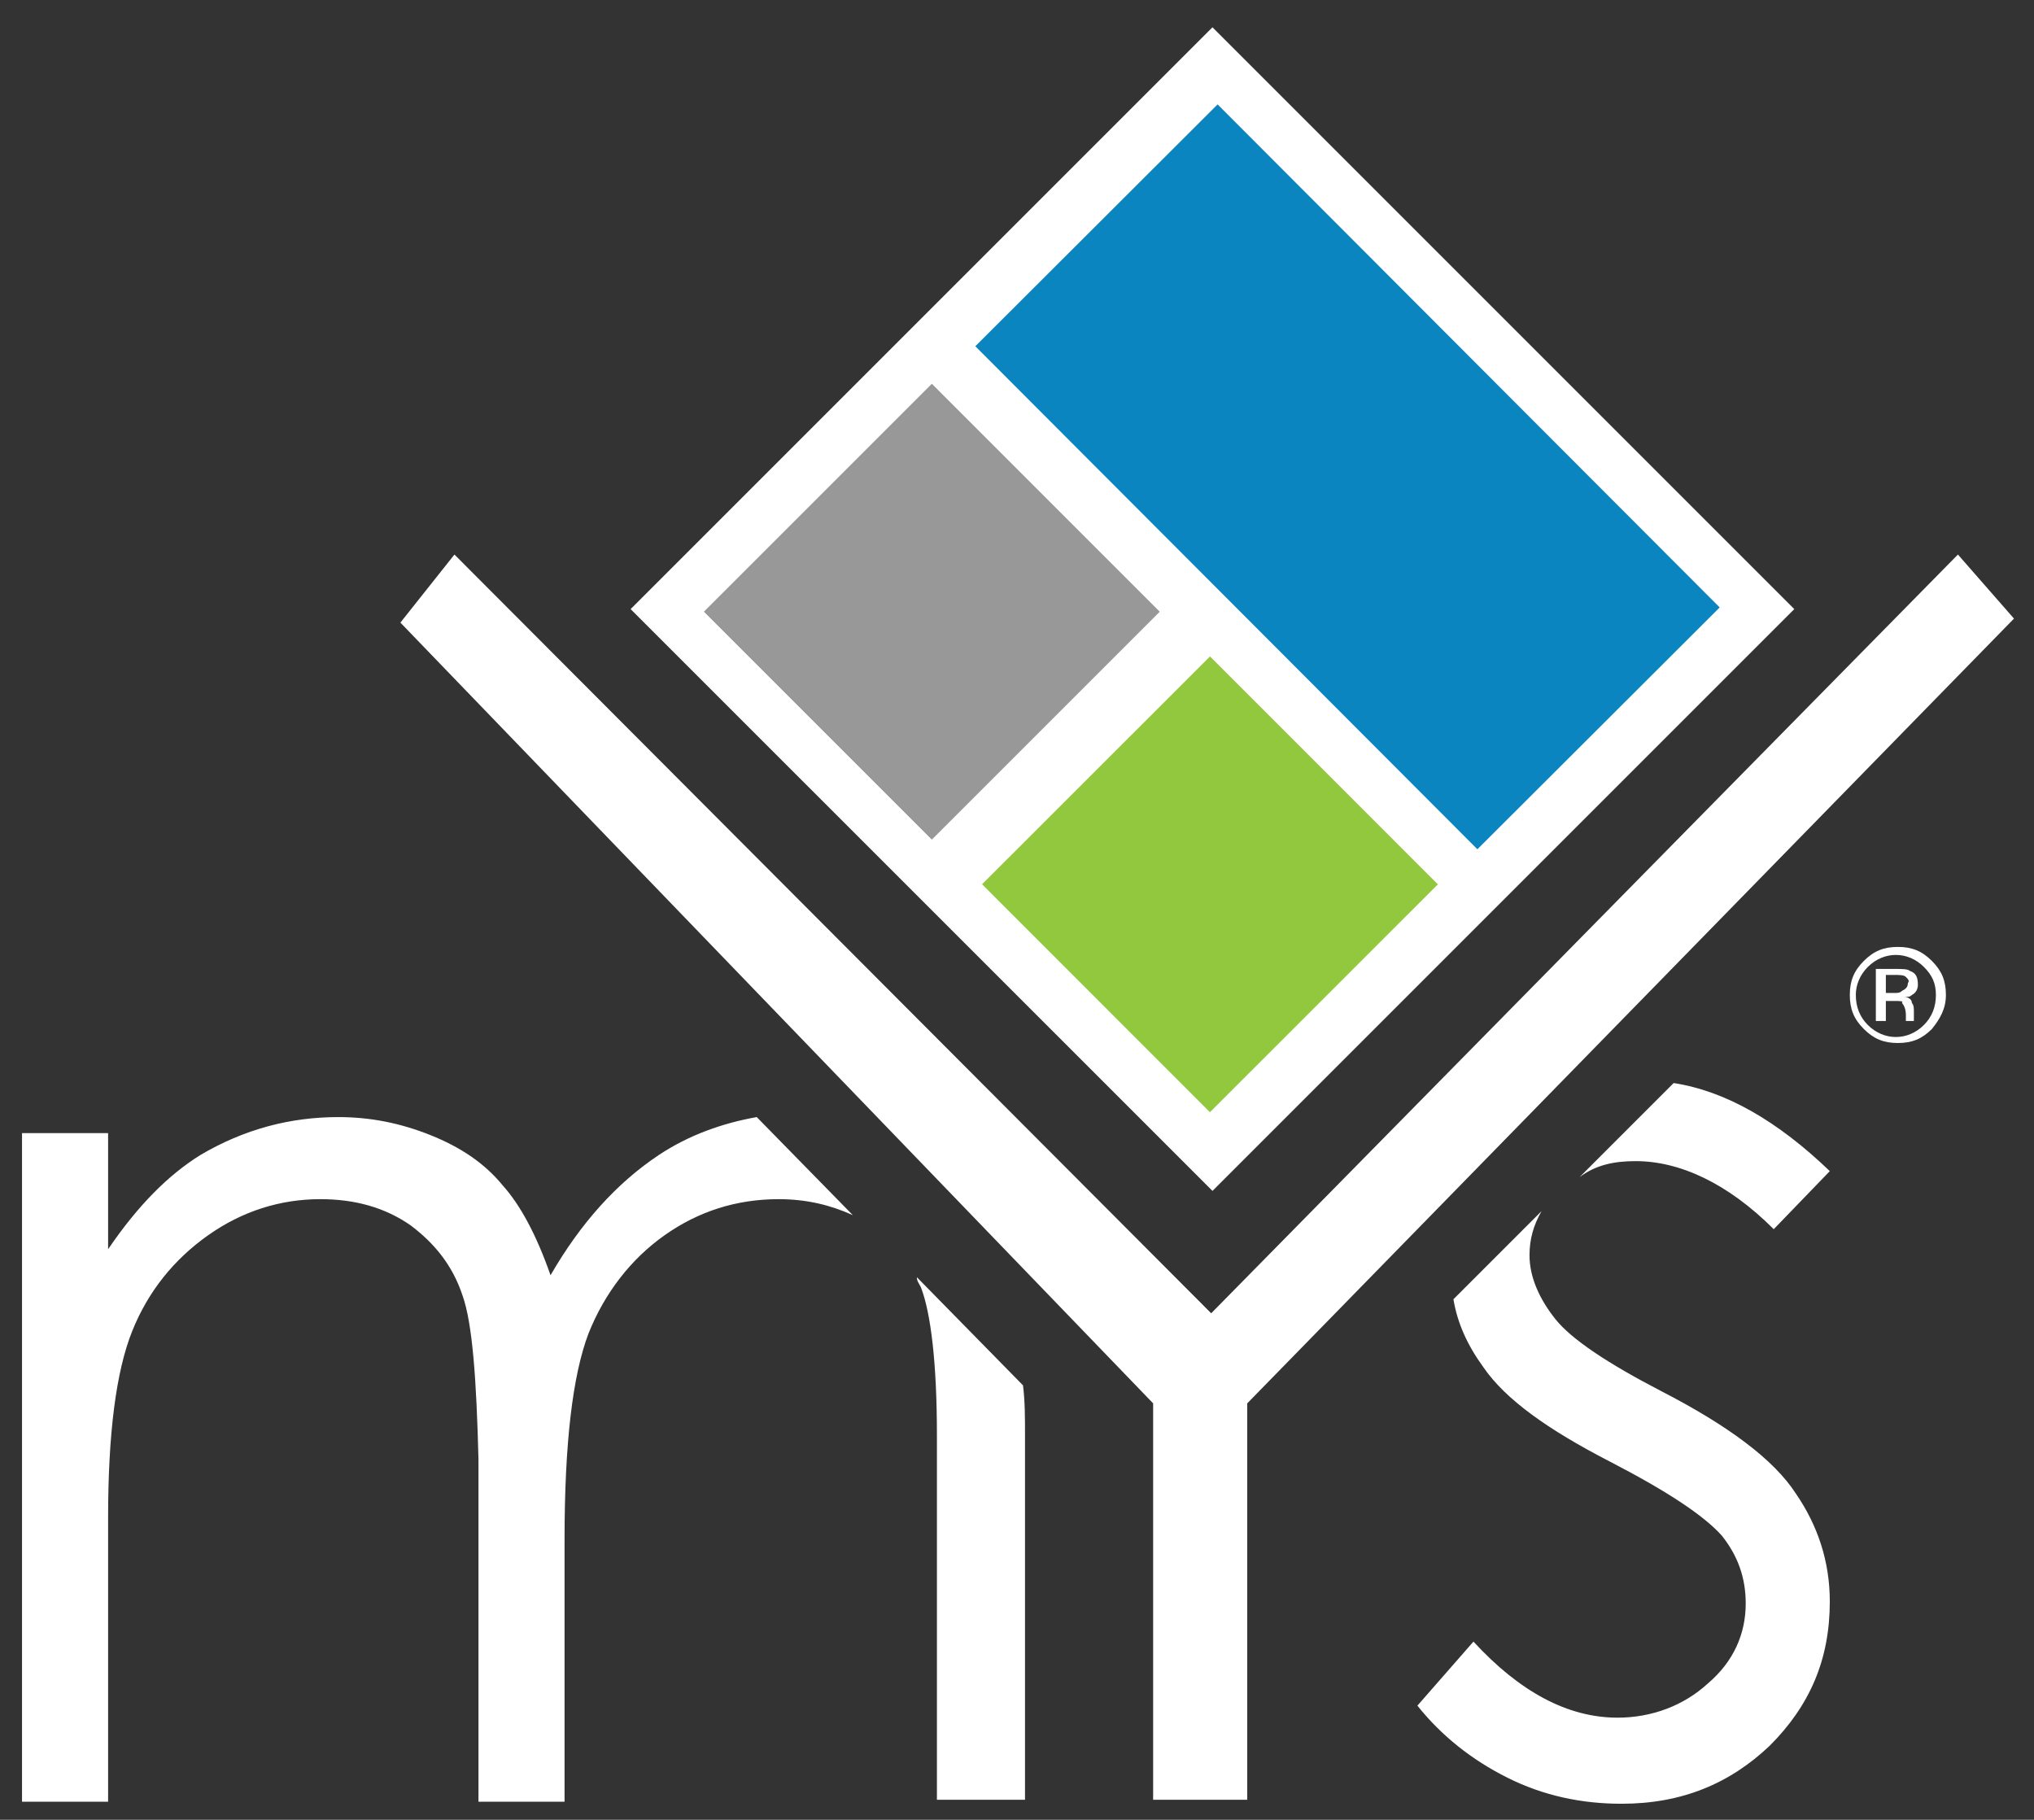
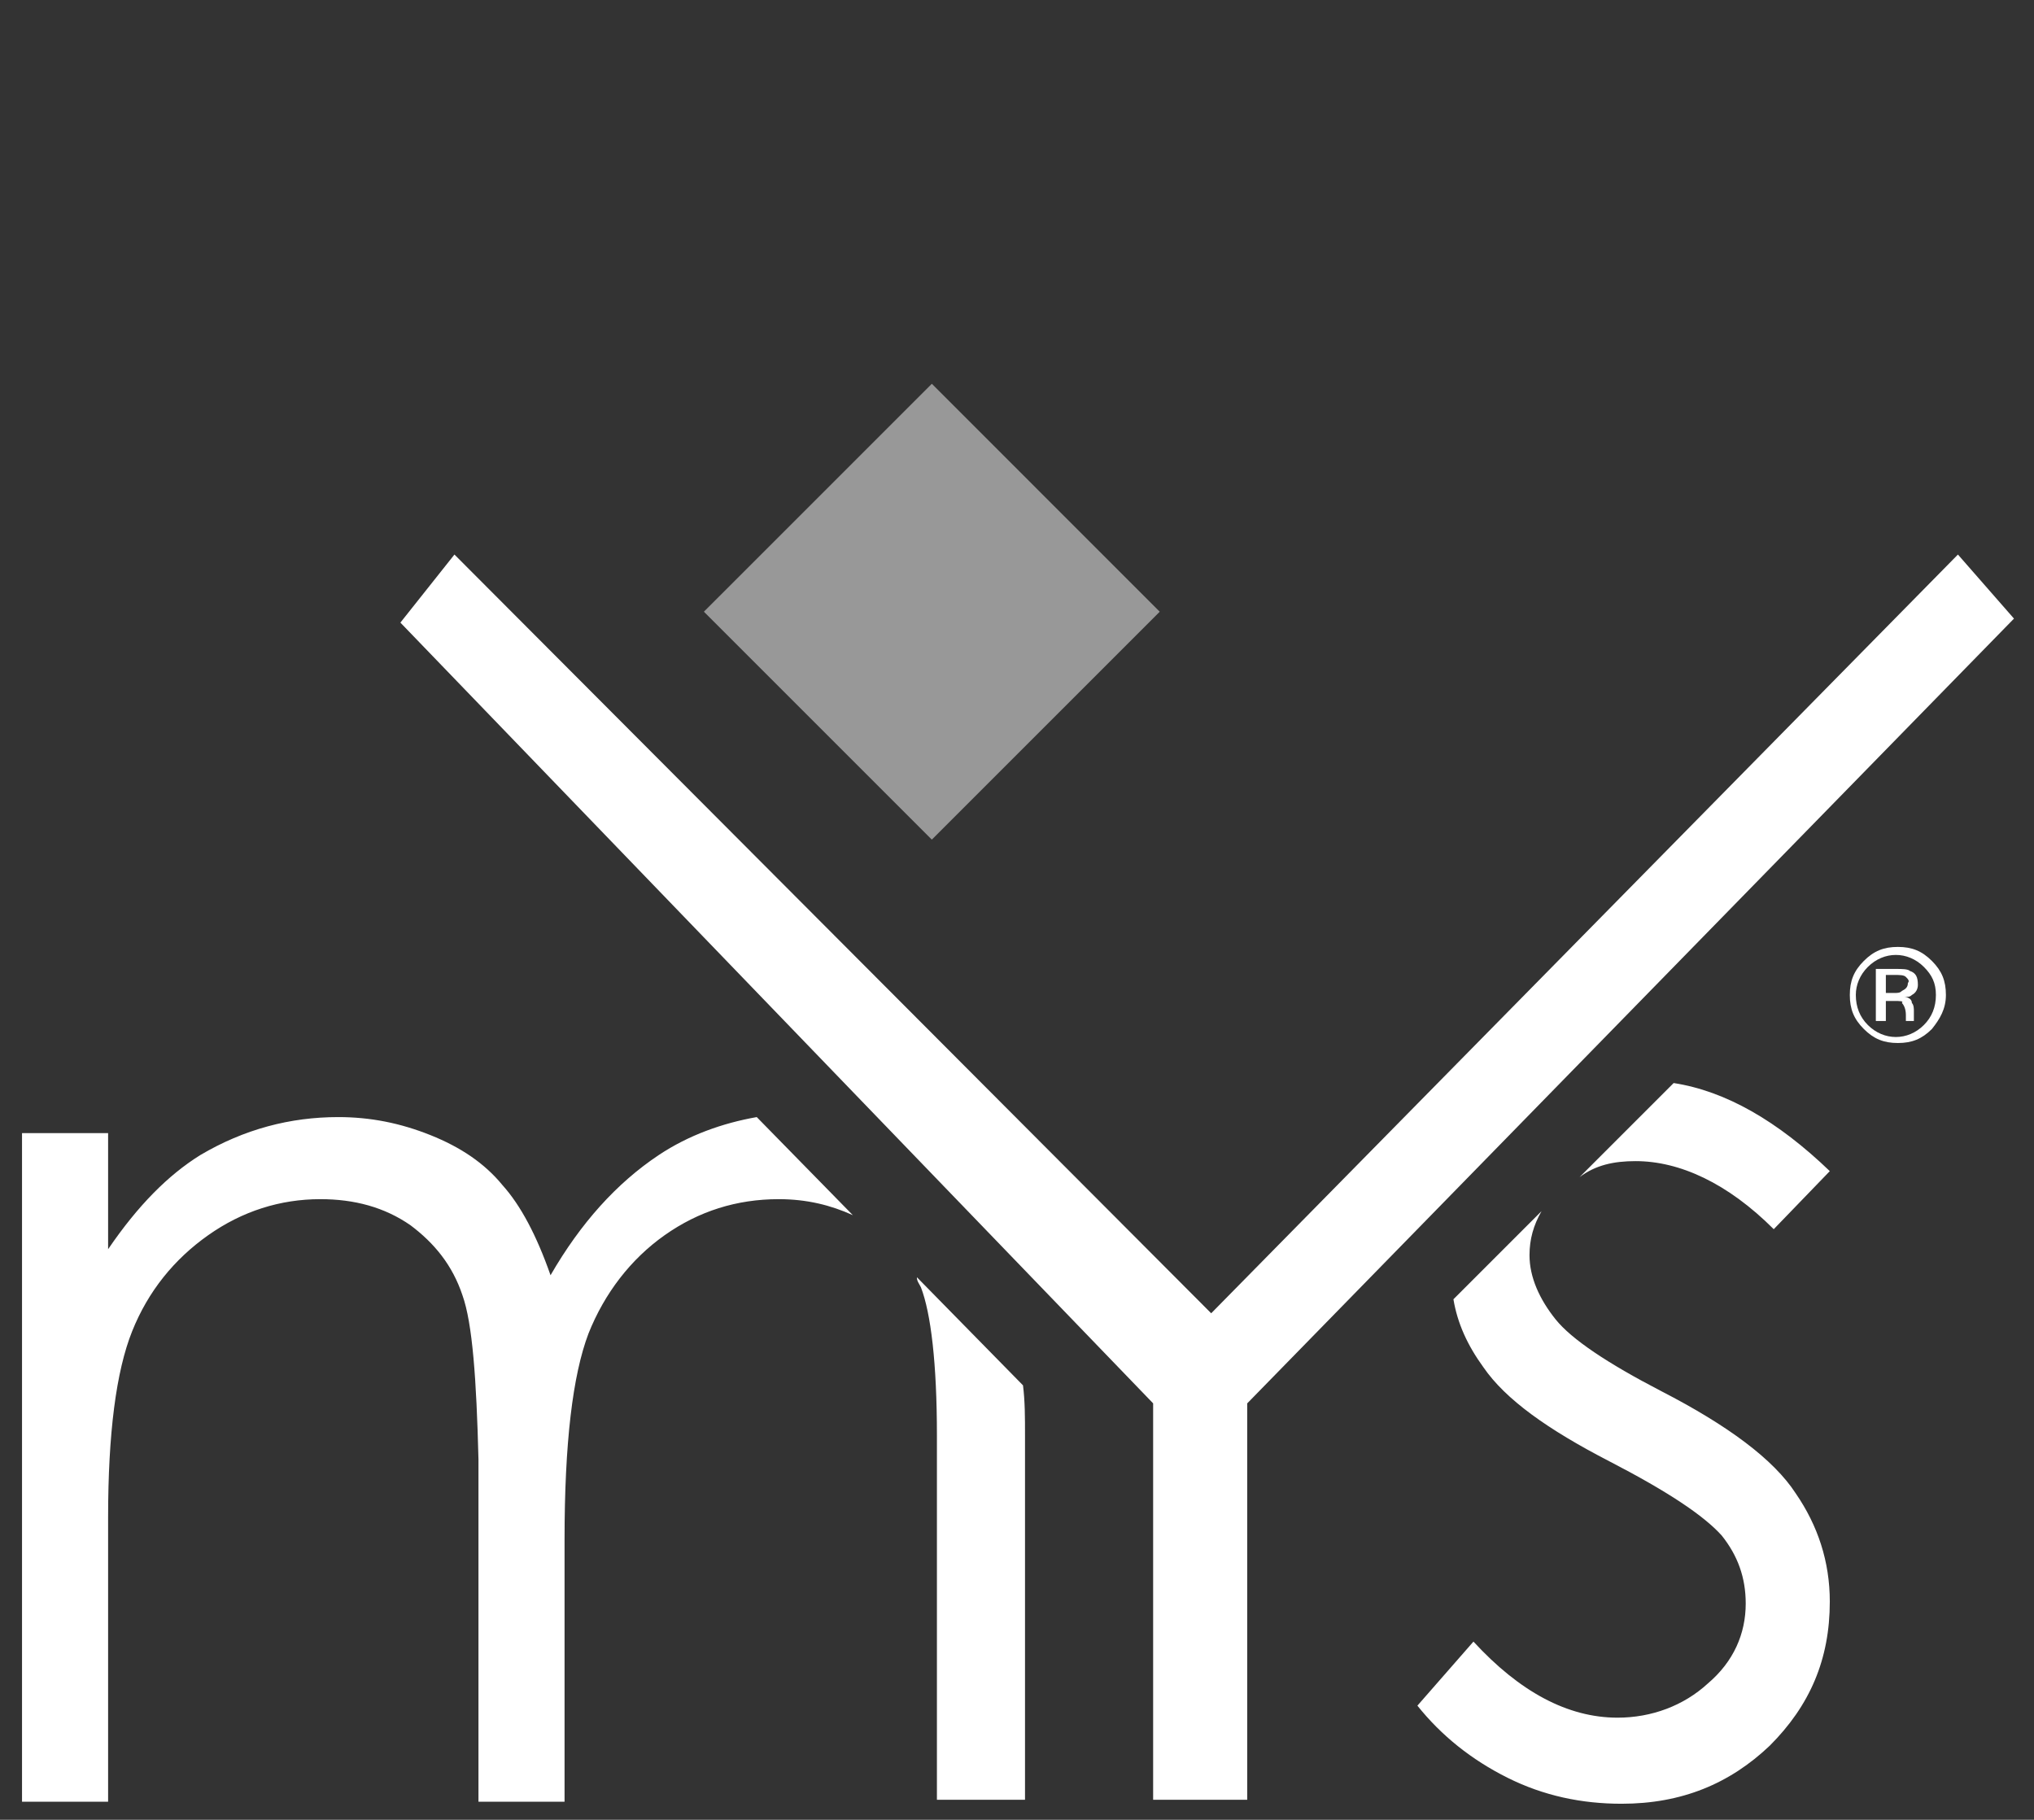
<svg xmlns="http://www.w3.org/2000/svg" id="Layer_1" width="101.6" height="90.9" viewBox="0 0 101.6 90.9">
  <rect x="0" y="0" width="101.6" height="90.9" fill="#333333" stroke="none" />
  <style>.st0{fill:#FFFFFF;} .st1{fill:#92C83E;} .st2{fill:#0A85BF;} .st3{fill:#989898;}</style>
-   <path class="st0" d="M31.5 30.425L60.564 1.363l29.062 29.062-29.062 29.062z" />
-   <path class="st1" d="M49.055 44.17L60.44 32.79l11.383 11.385-11.386 11.382z" />
-   <path class="st2" d="M48.718 17.295L60.82 5.215 85.9 30.342l-12.103 12.08z" />
  <path class="st3" d="M35.16 30.555L46.546 19.17 57.93 30.556 46.545 41.94z" />
  <path class="st0" d="M46 64.3c.5 1.3.8 3.8.8 7.4v18.2h4.4V71.7c0-.9 0-1.7-.1-2.5l-5.3-5.4c0 .2.1.3.2.5zM32.9 57.7c-2.1 1.4-3.9 3.4-5.4 6-.7-2-1.5-3.5-2.4-4.5-.9-1.1-2.1-1.9-3.6-2.5-1.5-.6-3-.9-4.6-.9-2.4 0-4.7.6-6.9 1.9-1.6 1-3.1 2.5-4.6 4.7v-5.8H1.1V90h4.3V75.8c0-4.2.4-7.3 1.2-9.3.8-2 2.1-3.6 3.8-4.8 1.7-1.2 3.6-1.8 5.6-1.8 1.7 0 3.2.4 4.5 1.3 1.2.9 2.1 2 2.6 3.5.5 1.4.7 4.2.8 8.2V90h4.3V76.9c0-4.8.4-8.2 1.2-10.3.8-2 2.1-3.7 3.8-4.9 1.7-1.2 3.6-1.8 5.7-1.8 1.4 0 2.6.3 3.7.8l-4.8-4.9c-1.7.3-3.4.9-4.9 1.9zM83 69.5c-2.7-1.4-4.5-2.6-5.3-3.6-.8-1-1.3-2.1-1.3-3.2 0-.8.2-1.5.6-2.2l-4.4 4.4c.2 1.2.7 2.3 1.5 3.4 1.1 1.6 3.2 3.1 6.3 4.7 2.9 1.5 4.7 2.7 5.6 3.7.8 1 1.2 2.1 1.2 3.4 0 1.5-.6 2.9-1.9 4-1.2 1.1-2.8 1.7-4.5 1.7-2.5 0-4.9-1.3-7.2-3.8l-2.8 3.2c1.2 1.5 2.7 2.7 4.5 3.6 1.8.9 3.7 1.3 5.7 1.3 3 0 5.4-1 7.4-2.9 2-2 3-4.3 3-7.2 0-2-.6-3.8-1.7-5.4-1.1-1.7-3.4-3.4-6.7-5.1zM81.7 58c2.2 0 4.6 1.1 6.9 3.4l2.8-2.9c-2.6-2.5-5.2-4-7.8-4.4l-4.7 4.7c.8-.6 1.7-.8 2.8-.8z" />
  <path class="st0" d="M100.6 30.9l-2.8-3.2-37.3 37.9-37.8-37.9-2.7 3.4 37.6 39v19.8h4.7V70.1z" />
  <g>
    <path class="st0" d="M96.5 51.4c-.5.5-1 .7-1.7.7s-1.2-.2-1.7-.7c-.5-.5-.7-1-.7-1.7s.2-1.2.7-1.7c.5-.5 1-.7 1.7-.7s1.2.2 1.7.7.7 1 .7 1.7-.3 1.2-.7 1.7zm-3.2-3.1c-.4.4-.6.9-.6 1.4 0 .6.2 1.1.6 1.5.4.4.9.6 1.4.6s1-.2 1.4-.6c.4-.4.6-.9.6-1.5s-.2-1-.6-1.4c-.4-.4-.9-.6-1.4-.6-.5 0-1 .2-1.4.6zm1.4.1c.3 0 .6 0 .7.1.3.1.4.3.4.7 0 .2-.1.4-.3.5-.1.1-.2.1-.4.1.2 0 .4.1.4.3.1.1.1.3.1.4v.5h-.4V50.7c0-.3-.1-.5-.2-.6.1-.1-.1-.1-.4-.1h-.4v1h-.5v-2.6h1zm.5.4c-.1-.1-.3-.1-.6-.1h-.4v.9h.4c.2 0 .3 0 .4-.1.2-.1.3-.2.3-.4.1-.1 0-.2-.1-.3z" />
  </g>
</svg>